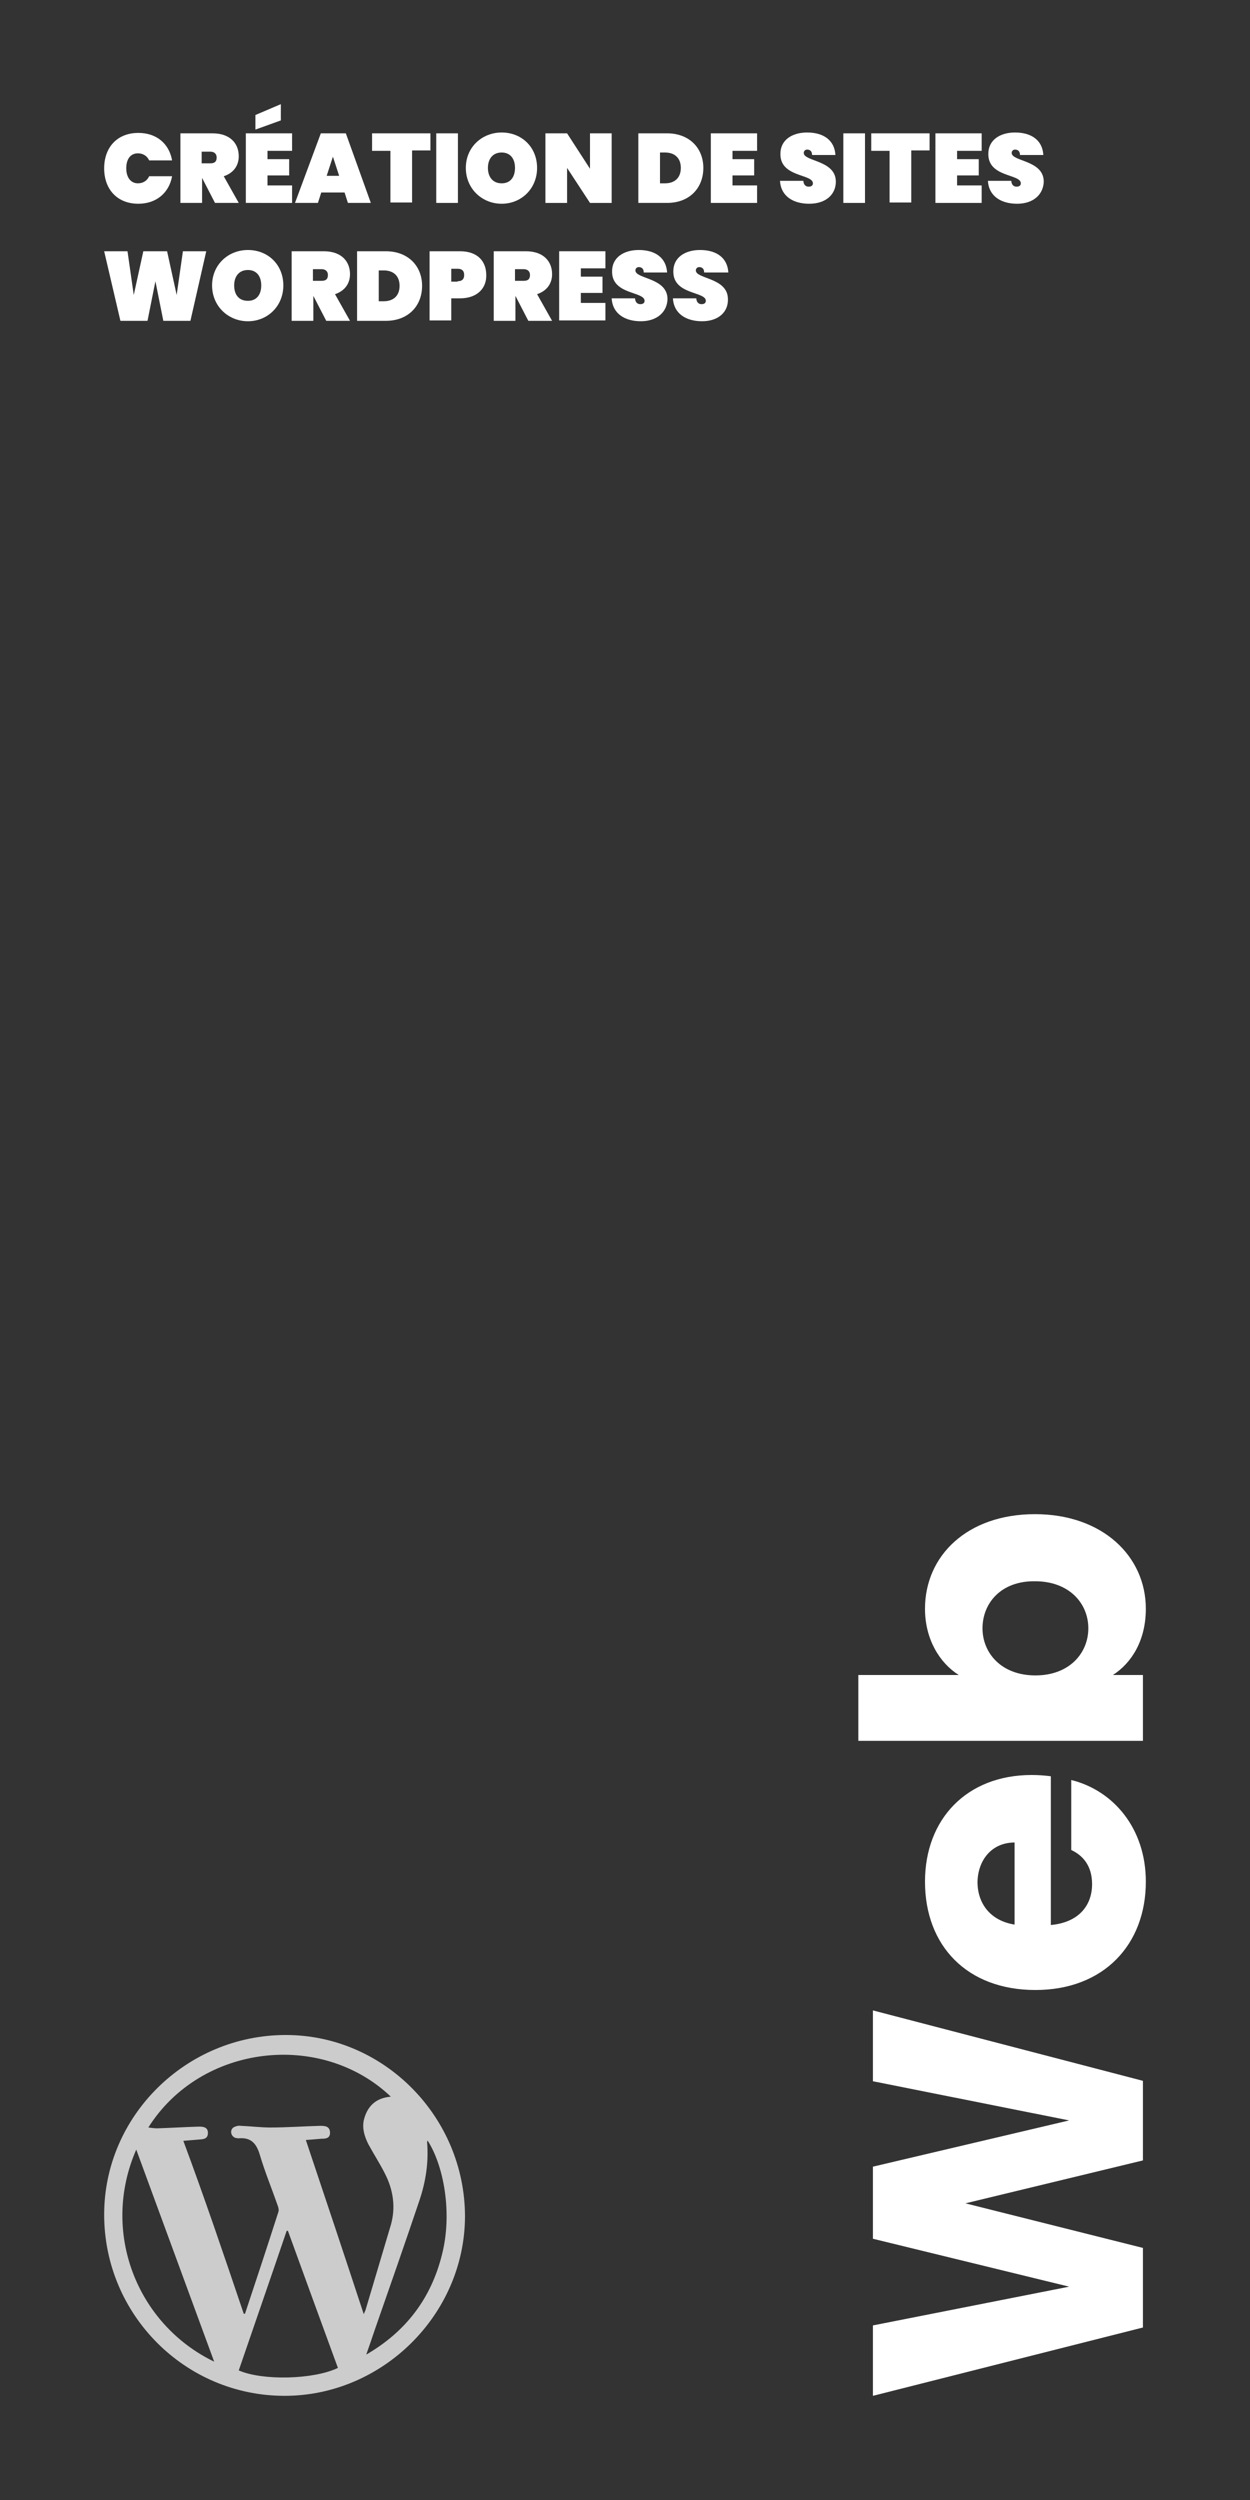
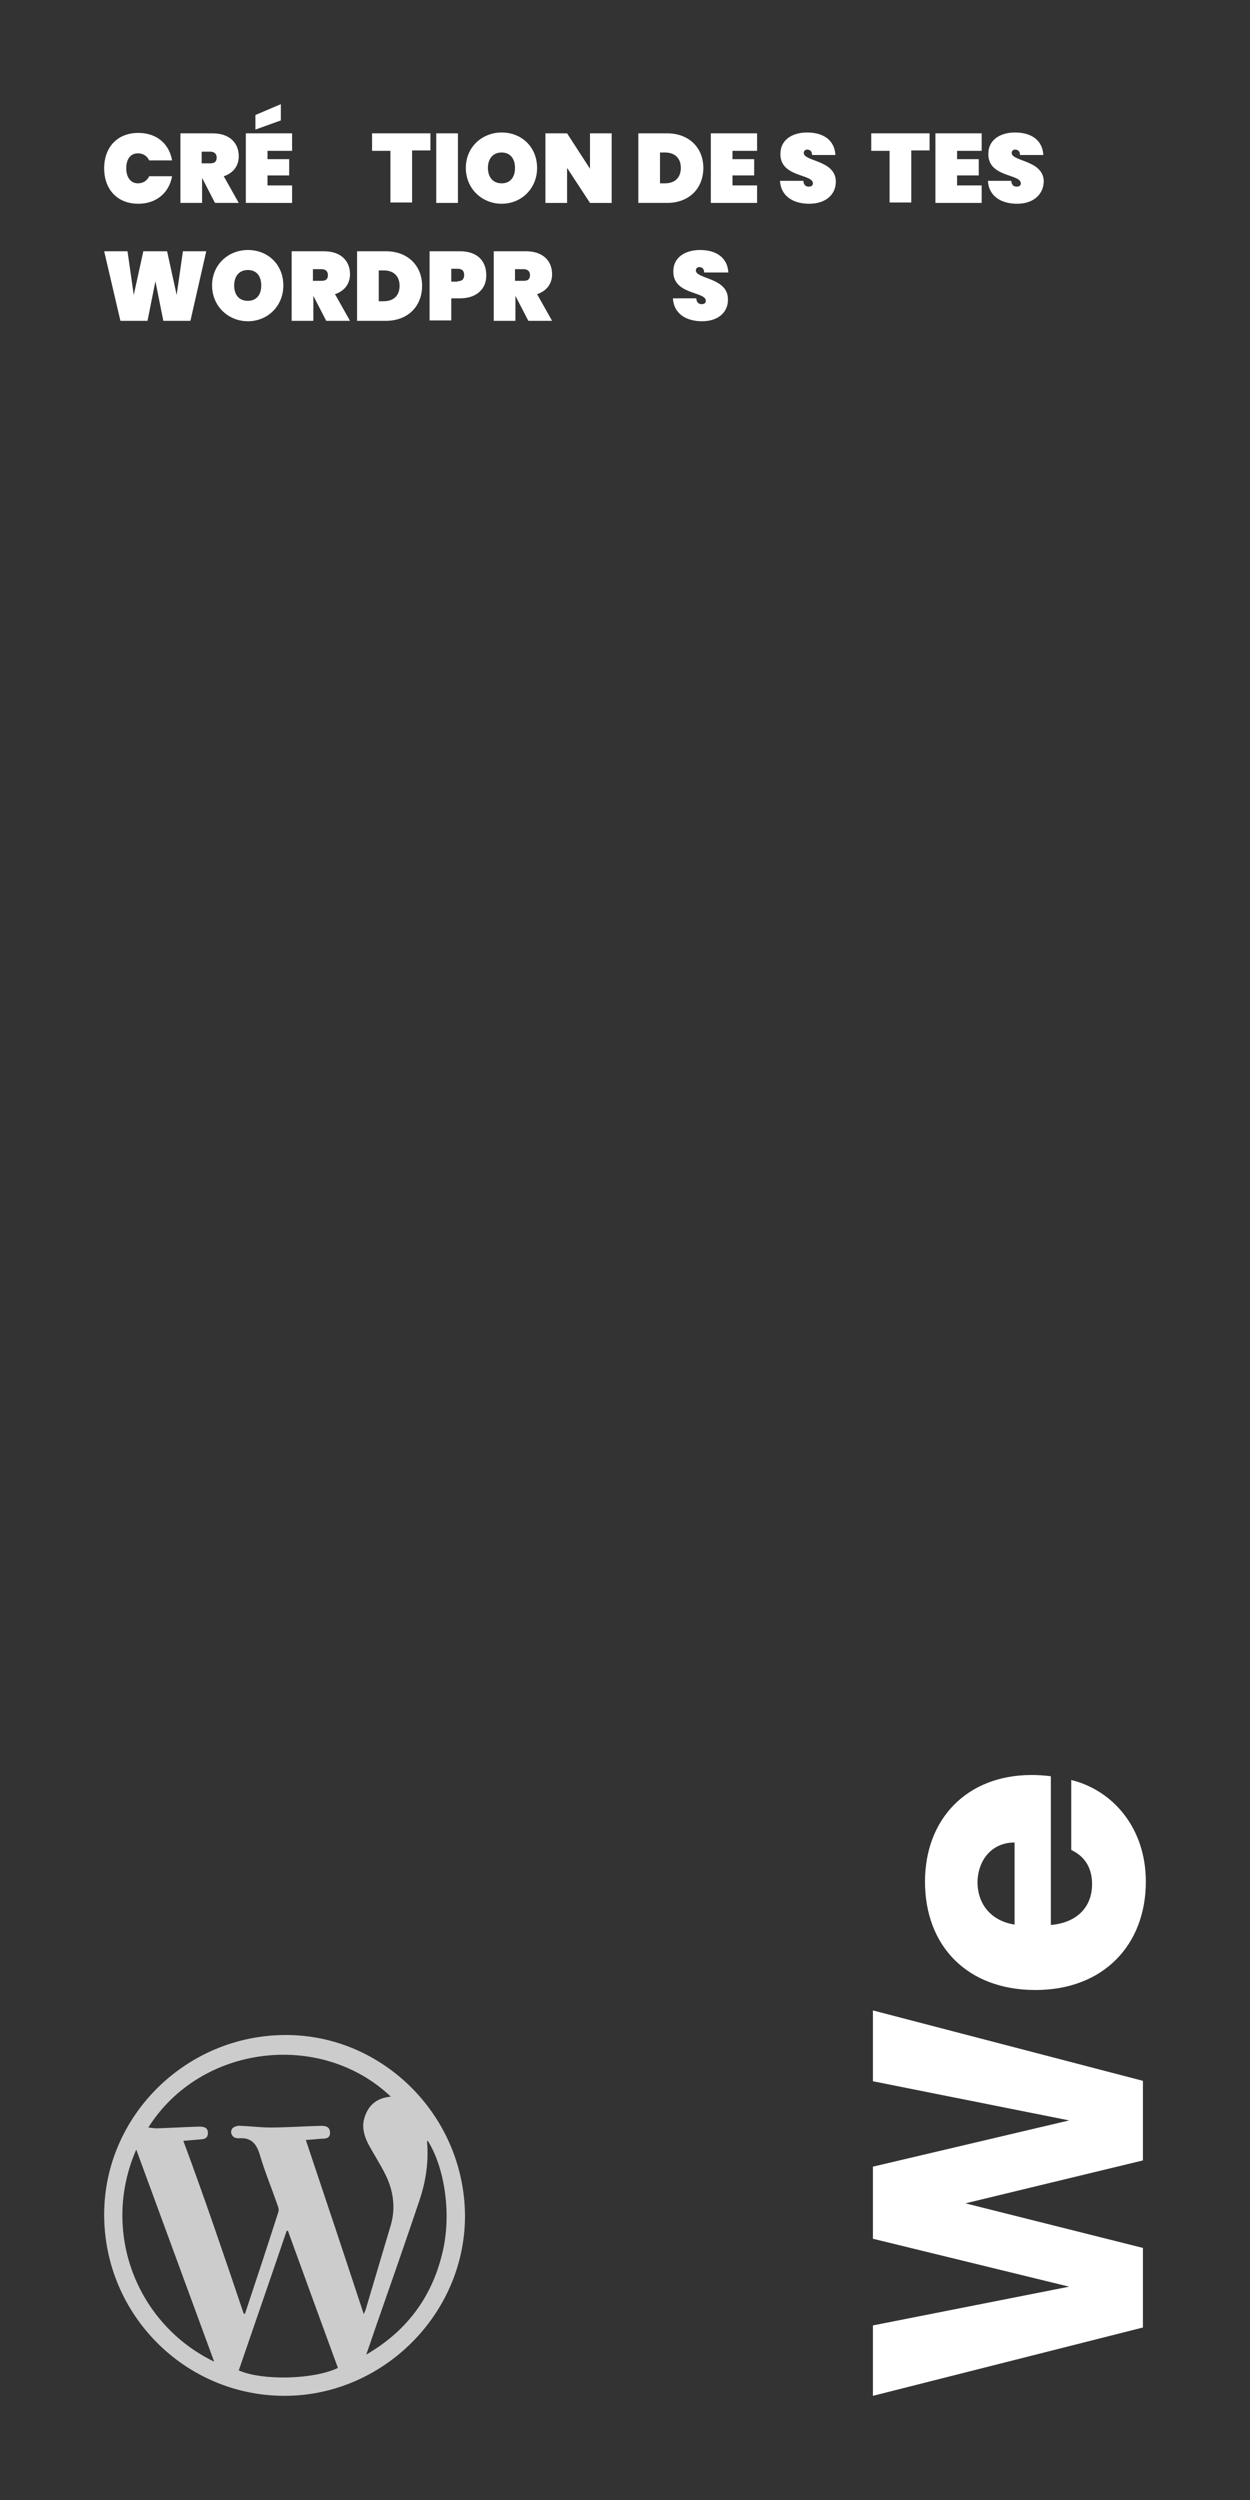
<svg xmlns="http://www.w3.org/2000/svg" version="1.1" id="Calque_1" x="0px" y="0px" viewBox="0 0 300 600" style="enable-background:new 0 0 300 600;" xml:space="preserve">
  <rect x="0" y="0" width="300" height="600" fill="#333333" stroke="none" />
  <style type="text/css">
	.st0{fill:#CCCCCC;}
	.st1{fill:#FFFFFF;}
</style>
  <path class="st0" d="M68.3,575C44.4,575,25,555.5,25,531.5c0-23.7,19.7-43.1,43.6-43.1c23.6,0,43,19.7,43,43.6  C111.5,555.5,91.8,575,68.3,575z M58.5,555.3c0.1,0,0.2,0,0.3,0c2.7-8.1,5.4-16.3,8-24.4c0.2-0.5,0-1.2-0.2-1.7  c-1.4-4-3-7.9-4.2-11.9c-0.8-2.8-2.1-4.4-5.2-4.1c-0.2,0-0.5-0.1-0.7-0.1c-1.1-0.4-1.4-1.8-0.5-2.5c0.5-0.3,1.2-0.5,1.8-0.4  c2.4,0.1,4.8,0.4,7.1,0.4c4,0,8-0.3,12-0.4c1.1,0,2.2,0.1,2.3,1.5c0.1,1.5-1,1.6-2.1,1.6c-1.2,0.1-2.3,0.2-3.7,0.3  c4.7,14,9.3,27.8,13.9,41.8c0.2-0.5,0.3-0.7,0.4-0.9c2-6.8,4.1-13.7,6.1-20.5c1.2-4.2,0.6-8.4-1.4-12.3c-1.2-2.4-2.7-4.7-4-7.1  c-0.9-1.8-1.5-3.7-1.1-5.7c0.8-3.4,2.9-5.4,6.5-5.7c-16.7-15.9-45.6-12.6-58.2,7.4c0.8,0.1,1.4,0.2,2.1,0.2c3.2-0.1,6.4-0.3,9.7-0.4  c1.7-0.1,2.5,0.3,2.5,1.5c0,1.6-1.3,1.5-2.3,1.6c-1.1,0.1-2.3,0.2-3.6,0.3C49.1,527.5,53.8,541.4,58.5,555.3z M69.1,535.4  c-0.1,0-0.2,0-0.3,0c-3.8,11.2-7.7,22.4-11.5,33.5c5.7,2.5,18,2.2,23.8-0.6C77.1,557.4,73.1,546.4,69.1,535.4z M51.4,566.8  c-6.3-17.1-12.4-33.8-18.7-50.9C24.1,535.6,32.8,557.8,51.4,566.8z M87.9,565.1c9.5-5.5,15.6-13.5,18.2-24.1  c2.5-9.9,0.4-21.3-3.5-27.3c0,0.2-0.1,0.3-0.1,0.4c0.4,4.8-0.3,9.4-1.8,13.9c-3.5,10.4-7.1,20.7-10.7,31  C89.3,561.1,88.6,563.1,87.9,565.1z" />
  <g>
    <path class="st1" d="M33.2,31.9c4.4,0,7.4,2.6,8.1,6.6h-5.5c-0.5-1.1-1.5-1.7-2.7-1.7c-1.8,0-2.8,1.4-2.8,3.6s1.1,3.6,2.8,3.6   c1.2,0,2.2-0.6,2.7-1.7h5.5c-0.7,3.9-3.7,6.6-8.1,6.6c-5.1,0-8.2-3.5-8.2-8.5C25,35.4,28.1,31.9,33.2,31.9z" />
    <path class="st1" d="M51,32c4.2,0,6.3,2.4,6.3,5.5c0,2.2-1.2,4-3.6,4.8l3.6,6.4h-5.7l-3.1-6h0v6h-5.2V32H51z M50.5,36.4h-2.1v2.8   h2.1c1,0,1.5-0.4,1.5-1.4C52,37,51.5,36.4,50.5,36.4z" />
    <path class="st1" d="M70.1,36.2h-5.9v2h5.2v3.9h-5.2v2.4h5.9v4.2H59V32h11.1V36.2z M67.4,25v3.9l-6.1,2.2v-3.5L67.4,25z" />
-     <path class="st1" d="M82.7,46.2h-5.6l-0.8,2.5h-5.5L77,32h6L89,48.7h-5.5L82.7,46.2z M79.9,37.6l-1.5,4.6h3L79.9,37.6z" />
    <path class="st1" d="M89.3,32h14v4.1h-4.4v12.5h-5.2V36.2h-4.4V32z" />
    <path class="st1" d="M104.7,32h5.2v16.7h-5.2V32z" />
    <path class="st1" d="M120.4,48.9c-4.7,0-8.6-3.6-8.6-8.6c0-5,3.9-8.5,8.6-8.5c4.8,0,8.5,3.5,8.5,8.5   C128.9,45.3,125.1,48.9,120.4,48.9z M120.4,44c2.1,0,3.2-1.5,3.2-3.7c0-2.3-1.2-3.7-3.2-3.7c-2.1,0-3.3,1.5-3.3,3.7   C117.1,42.5,118.3,44,120.4,44z" />
    <path class="st1" d="M146.8,32v16.7h-5.2l-5.5-8.4v8.4h-5.2V32h5.2l5.5,8.5V32H146.8z" />
-     <path class="st1" d="M168.8,40.3c0,4.8-3.3,8.4-8.7,8.4h-6.9V32h6.9C165.4,32,168.8,35.5,168.8,40.3z M159.6,44   c2.3,0,3.8-1.3,3.8-3.7c0-2.4-1.5-3.7-3.8-3.7h-1.2V44H159.6z" />
+     <path class="st1" d="M168.8,40.3c0,4.8-3.3,8.4-8.7,8.4h-6.9V32h6.9C165.4,32,168.8,35.5,168.8,40.3M159.6,44   c2.3,0,3.8-1.3,3.8-3.7c0-2.4-1.5-3.7-3.8-3.7h-1.2V44H159.6z" />
    <path class="st1" d="M181.7,36.2h-5.9v2h5.2v3.9h-5.2v2.4h5.9v4.2h-11.1V32h11.1V36.2z" />
    <path class="st1" d="M194.2,48.9c-3.8,0-6.8-1.8-7-5.5h5.6c0.1,1.2,0.8,1.4,1.3,1.4s1-0.2,1-0.8c0-2.3-7.9-1.4-7.8-7.1   c0-3.3,2.8-5.1,6.4-5.1c4,0,6.6,1.9,6.8,5.4h-5.6c0-1-0.6-1.3-1.2-1.3c-0.4,0-0.8,0.3-0.8,0.8c0,2.1,7.7,1.7,7.7,6.9   C200.6,46.6,198.3,48.9,194.2,48.9z" />
-     <path class="st1" d="M202.4,32h5.2v16.7h-5.2V32z" />
    <path class="st1" d="M209.1,32h14v4.1h-4.4v12.5h-5.2V36.2h-4.4V32z" />
    <path class="st1" d="M235.6,36.2h-5.9v2h5.2v3.9h-5.2v2.4h5.9v4.2h-11.1V32h11.1V36.2z" />
    <path class="st1" d="M244.1,48.9c-3.8,0-6.8-1.8-7-5.5h5.6c0.1,1.2,0.8,1.4,1.3,1.4s1-0.2,1-0.8c0-2.3-7.9-1.4-7.8-7.1   c0-3.3,2.8-5.1,6.4-5.1c4,0,6.6,1.9,6.8,5.4h-5.6c0-1-0.6-1.3-1.2-1.3c-0.4,0-0.8,0.3-0.8,0.8c0,2.1,7.7,1.7,7.7,6.9   C250.4,46.6,248.1,48.9,244.1,48.9z" />
    <path class="st1" d="M25,60.3h5.6l1.5,10.5l2.3-10.5h5.7l2.3,10.5l1.5-10.5h5.6l-3.8,16.7h-6.5l-1.9-9.5l-1.9,9.5h-6.5L25,60.3z" />
    <path class="st1" d="M59.5,77.1c-4.7,0-8.6-3.6-8.6-8.6c0-5,3.9-8.5,8.6-8.5c4.8,0,8.5,3.5,8.5,8.5C68,73.5,64.2,77.1,59.5,77.1z    M59.5,72.2c2.1,0,3.2-1.5,3.2-3.7c0-2.3-1.2-3.7-3.2-3.7c-2.1,0-3.3,1.5-3.3,3.7C56.2,70.7,57.3,72.2,59.5,72.2z" />
    <path class="st1" d="M77.7,60.3c4.2,0,6.3,2.4,6.3,5.5c0,2.2-1.2,4-3.6,4.8l3.6,6.4h-5.7l-3.1-6h0v6h-5.2V60.3H77.7z M77.2,64.6   h-2.1v2.8h2.1c1,0,1.5-0.4,1.5-1.4C78.7,65.2,78.2,64.6,77.2,64.6z" />
    <path class="st1" d="M101.3,68.6c0,4.8-3.3,8.4-8.7,8.4h-6.9V60.3h6.9C97.9,60.3,101.3,63.8,101.3,68.6z M92.1,72.3   c2.3,0,3.8-1.3,3.8-3.7c0-2.4-1.5-3.7-3.8-3.7h-1.2v7.4H92.1z" />
    <path class="st1" d="M110.4,71.6h-2.1v5.3h-5.2V60.3h7.3c4.2,0,6.3,2.4,6.3,5.7C116.8,69.1,114.6,71.6,110.4,71.6z M109.8,67.5   c1.2,0,1.6-0.6,1.6-1.5c0-0.9-0.4-1.5-1.6-1.5h-1.5v3.1H109.8z" />
    <path class="st1" d="M126.2,60.3c4.2,0,6.3,2.4,6.3,5.5c0,2.2-1.2,4-3.6,4.8l3.6,6.4h-5.7l-3.1-6h0v6h-5.2V60.3H126.2z M125.7,64.6   h-2.1v2.8h2.1c1,0,1.5-0.4,1.5-1.4C127.2,65.2,126.7,64.6,125.7,64.6z" />
-     <path class="st1" d="M145.3,64.4h-5.9v2h5.2v3.9h-5.2v2.4h5.9v4.2h-11.1V60.3h11.1V64.4z" />
-     <path class="st1" d="M153.8,77.1c-3.8,0-6.8-1.8-7-5.5h5.6c0.1,1.2,0.8,1.4,1.3,1.4s1-0.2,1-0.8c0-2.3-7.9-1.4-7.8-7.1   c0-3.3,2.8-5.1,6.4-5.1c4,0,6.6,1.9,6.8,5.4h-5.6c0-1-0.6-1.3-1.2-1.3c-0.4,0-0.8,0.3-0.8,0.8c0,2.1,7.7,1.7,7.7,6.9   C160.1,74.8,157.8,77.1,153.8,77.1z" />
    <path class="st1" d="M168.5,77.1c-3.8,0-6.8-1.8-7-5.5h5.6c0.1,1.2,0.8,1.4,1.3,1.4s1-0.2,1-0.8c0-2.3-7.9-1.4-7.8-7.1   c0-3.3,2.8-5.1,6.4-5.1c4,0,6.6,1.9,6.8,5.4H169c0-1-0.6-1.3-1.2-1.3c-0.4,0-0.8,0.3-0.8,0.8c0,2.1,7.7,1.7,7.7,6.9   C174.8,74.8,172.5,77.1,168.5,77.1z" />
  </g>
  <g>
    <path class="st1" d="M209.5,575v-16.9l47.1-9.3l-47.1-11.5v-17.3l47.1-11.1l-47.1-9.4v-17l64.8,16.9v19.1l-42.6,10.3l42.6,10.7   v19.1L209.5,575z" />
    <path class="st1" d="M275,451.6c0,15.1-10.1,26-26.5,26S222,467,222,451.6c0-15,10-25.6,25.6-25.6c1.5,0,3,0.1,4.6,0.3V462   c6.7-0.6,9.9-4.7,9.9-9.8c0-4.4-2.2-6.9-5-8.2v-16.8C267.2,429.7,275,438.8,275,451.6z M243.5,461.9v-19.7c-5.6,0-8.9,4.4-8.9,9.7   C234.7,457,237.8,461,243.5,461.9z" />
-     <path class="st1" d="M222,386.1c0-12.7,10.1-22.7,26.4-22.7c16.2,0,26.6,10.1,26.6,22.7c0,7.6-3.4,13-7.9,15.9h7.2v15.8H206v-15.8   h24.1C225.5,399.1,222,393.4,222,386.1z M235.8,390.8c0,5.9,4.5,11.3,12.7,11.3c8.2,0,12.7-5.4,12.7-11.3c0-6-4.6-11.3-12.8-11.3   C240.2,379.4,235.8,384.8,235.8,390.8z" />
  </g>
</svg>